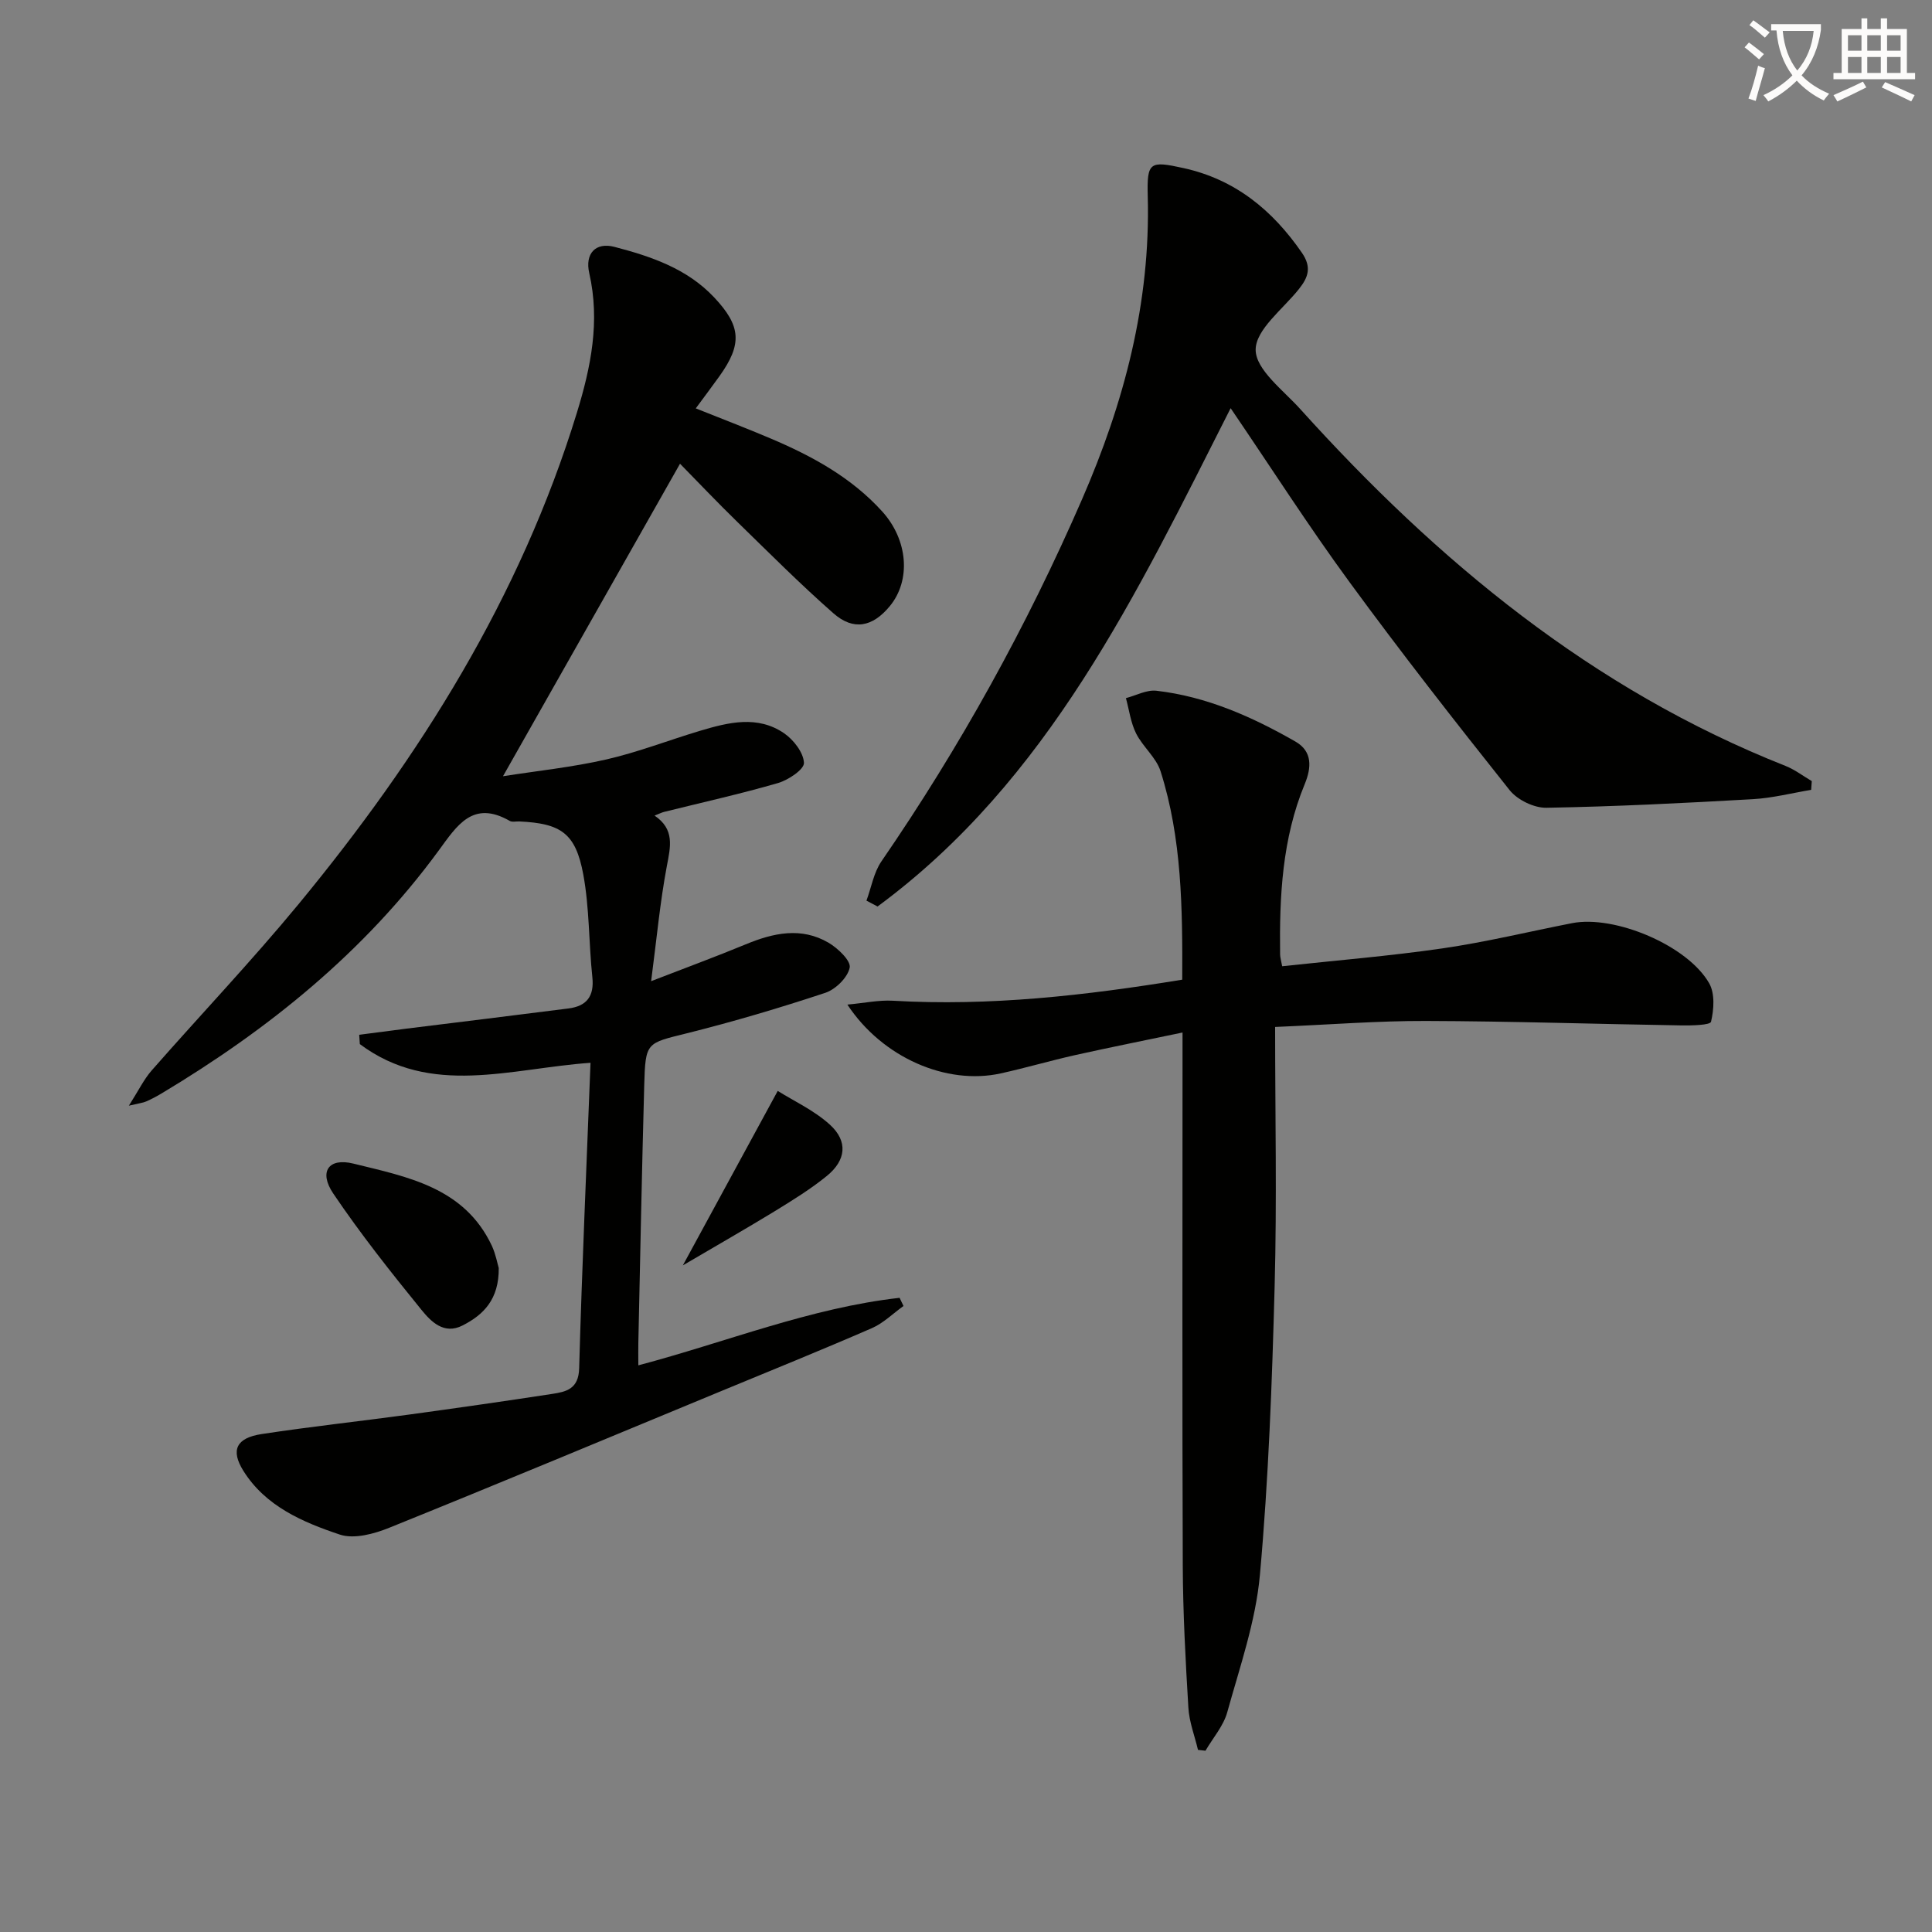
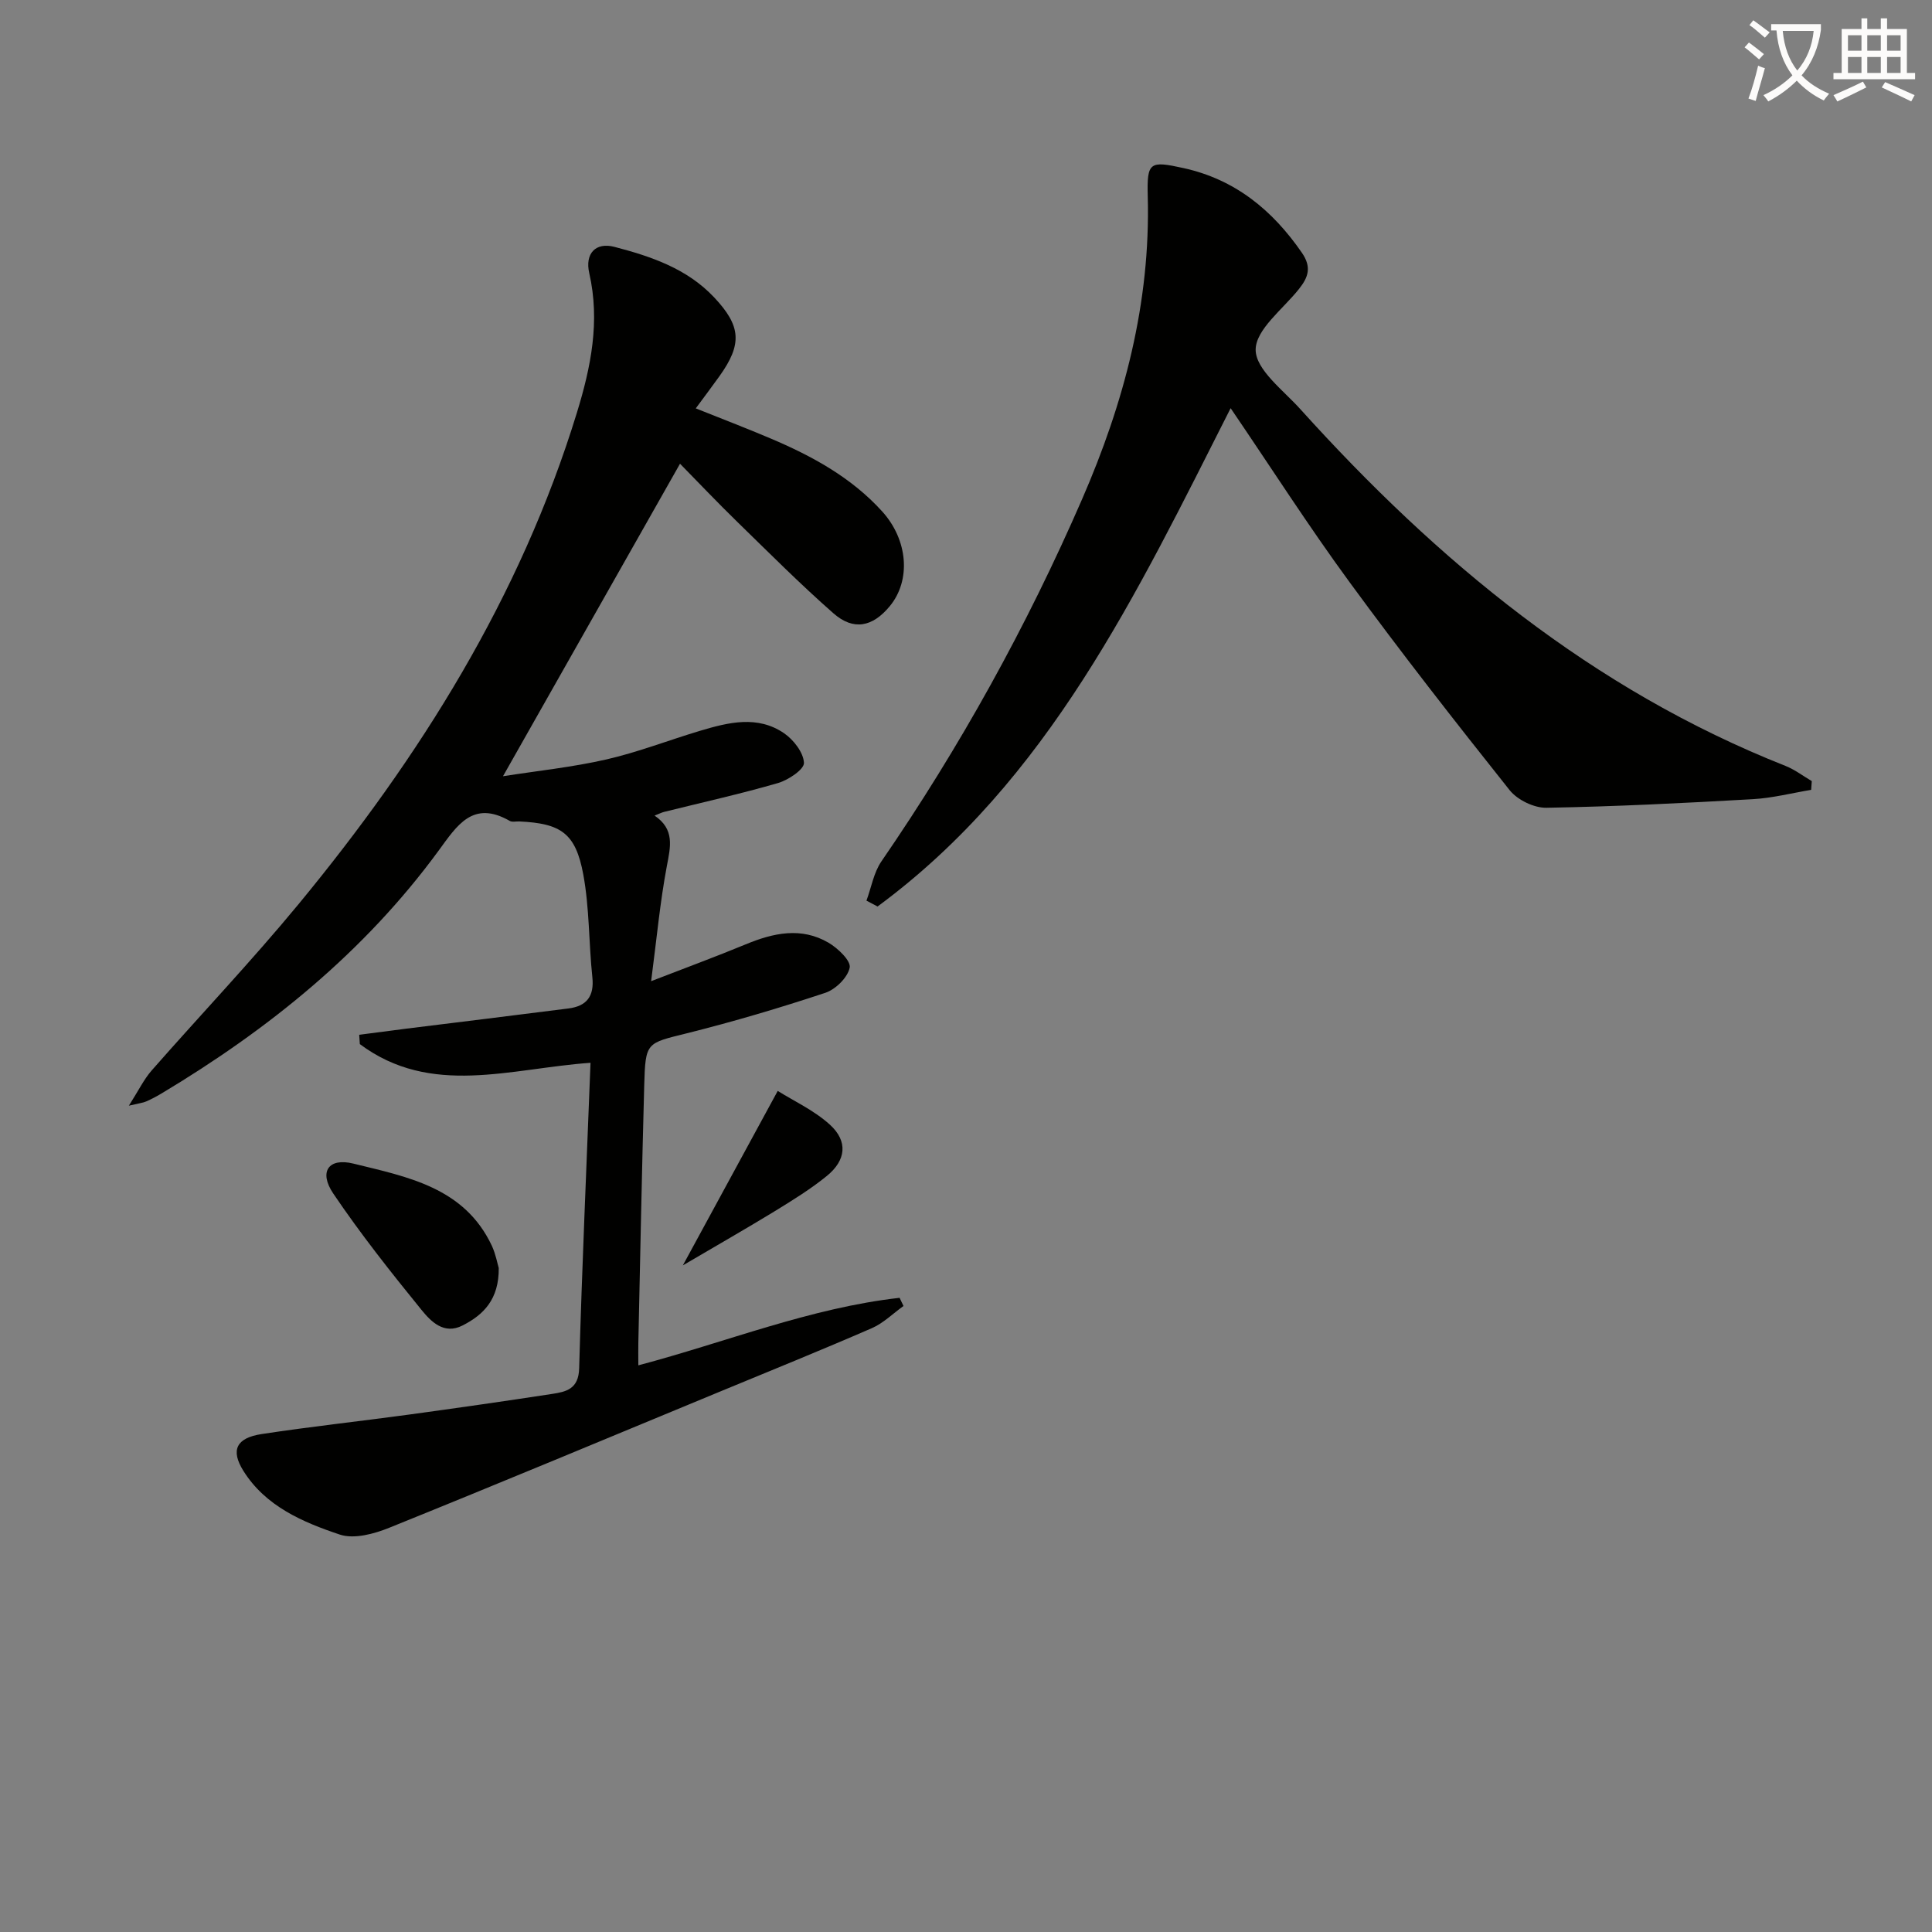
<svg xmlns="http://www.w3.org/2000/svg" enable-background="new 0 0 400 400" viewBox="0 0 400 400">
  <rect x="0" y="0" width="400" height="400" fill="#808080" stroke="none" />
  <path d="m362.1 8.8c1.1.8 2.1 1.6 3.1 2.4l-1 1.1c-1.3-1.1-2.3-2-3-2.5zm1.9 4.8c.5.2.9.4 1.4.5-.6 2.3-1.3 4.5-1.9 6.8l-1.5-.5c.8-2.1 1.4-4.3 2-6.8zm-1-9.4c1.3.9 2.4 1.8 3.4 2.5l-1 1.1c-1.4-1.2-2.4-2.1-3.2-2.6zm3.7 2.2v-1.4h10.3v1.2c-.5 3.6-1.8 6.8-4 9.4 1.5 1.6 3.4 2.8 5.7 3.8-.3.4-.7.8-1.1 1.4-2.3-1.1-4.1-2.5-5.6-4.1-1.6 1.6-3.6 3.1-5.9 4.3-.3-.5-.7-.9-1-1.3 2.4-1.1 4.4-2.5 6-4.1-1.9-2.5-3-5.6-3.3-9.3h-1.1zm8.8 0h-6.4c.3 3.3 1.3 6 3 8.2 2-2.3 3.1-5.1 3.4-8.2z" fill="#fcfbfa" />
  <path d="m385.3 3.8h1.3v2.2h2.8v-2.2h1.3v2.2h4.1v9.1h1.7v1.3h-16.9v-1.3h1.7v-9.1h4.1v-2.2zm.4 13.1.7 1.2c-1.8.9-3.8 1.9-6 2.9-.2-.4-.5-.8-.8-1.3 2.3-1 4.3-1.9 6.1-2.8zm-3.1-6.4h2.8v-3.2h-2.8zm0 4.6h2.8v-3.3h-2.8zm4-4.6h2.8v-3.2h-2.8zm0 4.6h2.8v-3.3h-2.8zm3.7 1.9c2.1.9 4.1 1.8 6.1 2.7l-.7 1.3c-2.2-1.1-4.2-2-6.1-2.9zm3.2-9.7h-2.8v3.2h2.8zm-2.8 7.8h2.8v-3.3h-2.8z" fill="#fcfbfa" />
  <g fill="#010100">
    <path d="m122.26 220.04c-16.59 1.17-33.04 7.12-47.76-3.87-.04-.64-.09-1.28-.13-1.93 3.26-.42 6.51-.86 9.77-1.27 11.19-1.39 22.38-2.75 33.56-4.18 3.75-.48 5.36-2.51 4.94-6.47-.75-7.09-.59-14.31-1.88-21.28-1.59-8.56-4.62-10.56-13.24-10.97-.67-.03-1.47.18-1.98-.11-7.66-4.39-10.93.97-14.74 6.17-15.4 21.02-35.25 37.03-57.46 50.32-.99.59-2.03 1.13-3.09 1.6-.58.26-1.24.32-3.57.87 2.02-3.17 3.11-5.45 4.71-7.28 10.1-11.51 20.67-22.63 30.41-34.43 25.16-30.5 45.91-63.57 57.63-101.73 2.92-9.5 4.84-18.94 2.57-28.92-.94-4.1 1.35-6.46 5.21-5.45 7.58 1.98 15.01 4.48 20.63 10.44 5.59 5.93 5.87 9.68 1.14 16.3-1.54 2.15-3.13 4.26-4.93 6.7 5.34 2.14 10.41 4.07 15.4 6.19 8.63 3.65 16.79 8.08 23.19 15.14 5.37 5.92 6 14.27 1.58 19.62-3.56 4.31-7.51 5.14-11.69 1.46-6.86-6.03-13.31-12.51-19.86-18.89-4.12-4.01-8.08-8.19-11.88-12.06-12.37 21.83-24.29 42.89-36.65 64.7 7.06-1.11 14.34-1.86 21.42-3.48 6.59-1.51 12.96-4.01 19.46-5.95 5.81-1.73 11.81-3.22 17.3.52 1.97 1.35 4.03 3.99 4.13 6.14.06 1.35-3.23 3.56-5.37 4.18-7.79 2.26-15.73 4.02-23.61 5.98-.47.12-.91.35-1.95.76 4.2 2.84 3.31 6.42 2.55 10.41-1.41 7.47-2.11 15.07-3.26 23.87 7.13-2.76 13.4-5.07 19.57-7.62 5.74-2.38 11.51-3.64 17.16-.34 1.93 1.13 4.66 3.74 4.38 5.15-.4 2.04-2.91 4.51-5.04 5.22-9.45 3.13-19.02 5.97-28.67 8.38-8.37 2.09-8.58 1.77-8.83 10.75-.49 17.81-.83 35.62-1.22 53.42-.03 1.32 0 2.64 0 4.58 18.3-4.85 35.63-11.9 54.09-13.98.27.56.54 1.13.81 1.69-2.18 1.56-4.17 3.56-6.57 4.6-10.51 4.57-21.14 8.87-31.73 13.25-22.71 9.4-45.39 18.87-68.18 28.07-3.14 1.27-7.27 2.39-10.22 1.41-7.68-2.57-15.39-5.86-19.98-13.21-2.68-4.3-1.44-6.8 3.77-7.6 10.16-1.55 20.38-2.65 30.56-4.04 9.87-1.35 19.73-2.76 29.58-4.27 2.95-.45 5.51-1.01 5.62-5.32.58-20.9 1.53-41.81 2.35-63.24z" />
-     <path d="m265.46 200.05c11.18-1.21 22.24-2.11 33.21-3.7 9-1.31 17.88-3.47 26.81-5.22 8.82-1.73 23.92 4.6 28.39 12.45 1.21 2.12.98 5.44.38 7.96-.17.71-3.99.79-6.13.76-17.64-.28-35.27-.87-52.91-.92-9.94-.03-19.88.76-31.21 1.24 0 18.16.38 35.95-.1 53.71-.53 19.93-1.26 39.9-3.05 59.75-.87 9.61-4.16 19.03-6.76 28.42-.79 2.85-2.97 5.32-4.51 7.97-.52-.06-1.03-.12-1.55-.18-.69-2.91-1.82-5.8-1.99-8.74-.59-9.79-1.12-19.61-1.16-29.42-.13-34.49-.05-68.99-.05-103.49 0-1.97 0-3.95 0-6.87-7.78 1.63-15.01 3.07-22.2 4.67-5.18 1.16-10.28 2.66-15.46 3.8-11.18 2.46-24.46-3.23-31.73-14.25 3.54-.32 6.51-.97 9.43-.8 20.03 1.16 39.78-1.07 59.9-4.36.06-14.79-.06-29.22-4.49-43.16-.91-2.85-3.68-5.06-5.07-7.83-1.11-2.23-1.43-4.85-2.1-7.3 2.11-.55 4.29-1.76 6.31-1.53 10.39 1.2 19.81 5.38 28.78 10.52 3.59 2.05 3.32 5.44 1.93 8.81-4.68 11.32-5.25 23.24-5.1 35.26.01.65.22 1.28.43 2.45z" />
    <path d="m374.98 163.53c-4.02.67-8.02 1.7-12.07 1.93-14.24.81-28.48 1.53-42.74 1.78-2.56.05-6.01-1.63-7.62-3.65-11.29-14.18-22.46-28.47-33.16-43.09-8.43-11.51-16.13-23.55-24.6-35.99-19.45 38.39-37.69 77.07-73.1 103.17-.77-.4-1.53-.81-2.3-1.21 1.01-2.73 1.5-5.8 3.09-8.12 16.26-23.65 30.08-48.63 41.53-74.94 8.71-20 14.21-40.69 13.62-62.74-.19-7.14.39-7.41 7.36-5.88 10.69 2.34 18.43 8.67 24.54 17.52 2.08 3.01 1.34 5.09-.59 7.52-3.29 4.15-8.99 8.41-8.97 12.6.02 4.12 5.73 8.37 9.25 12.28 28.42 31.5 60.48 58.06 100.46 73.87 1.92.76 3.63 2.08 5.43 3.14-.04.6-.08 1.21-.13 1.81z" />
    <path d="m103.26 262.53c.06 6.51-3.15 9.68-7.5 11.9-3.86 1.97-6.56-.85-8.51-3.25-6.35-7.81-12.62-15.73-18.25-24.07-3.04-4.5-1-7.47 4.16-6.2 11.17 2.75 22.99 4.91 28.68 17.03.81 1.77 1.16 3.75 1.42 4.59z" />
    <path d="m141.38 261.98c6.85-12.6 12.97-23.85 19.64-36.12 3.25 2.05 7.51 4 10.8 6.99 3.79 3.45 3.36 7.38-.66 10.64-3.34 2.71-7.05 5-10.73 7.26-5.89 3.6-11.89 7.02-19.05 11.23z" />
  </g>
</svg>